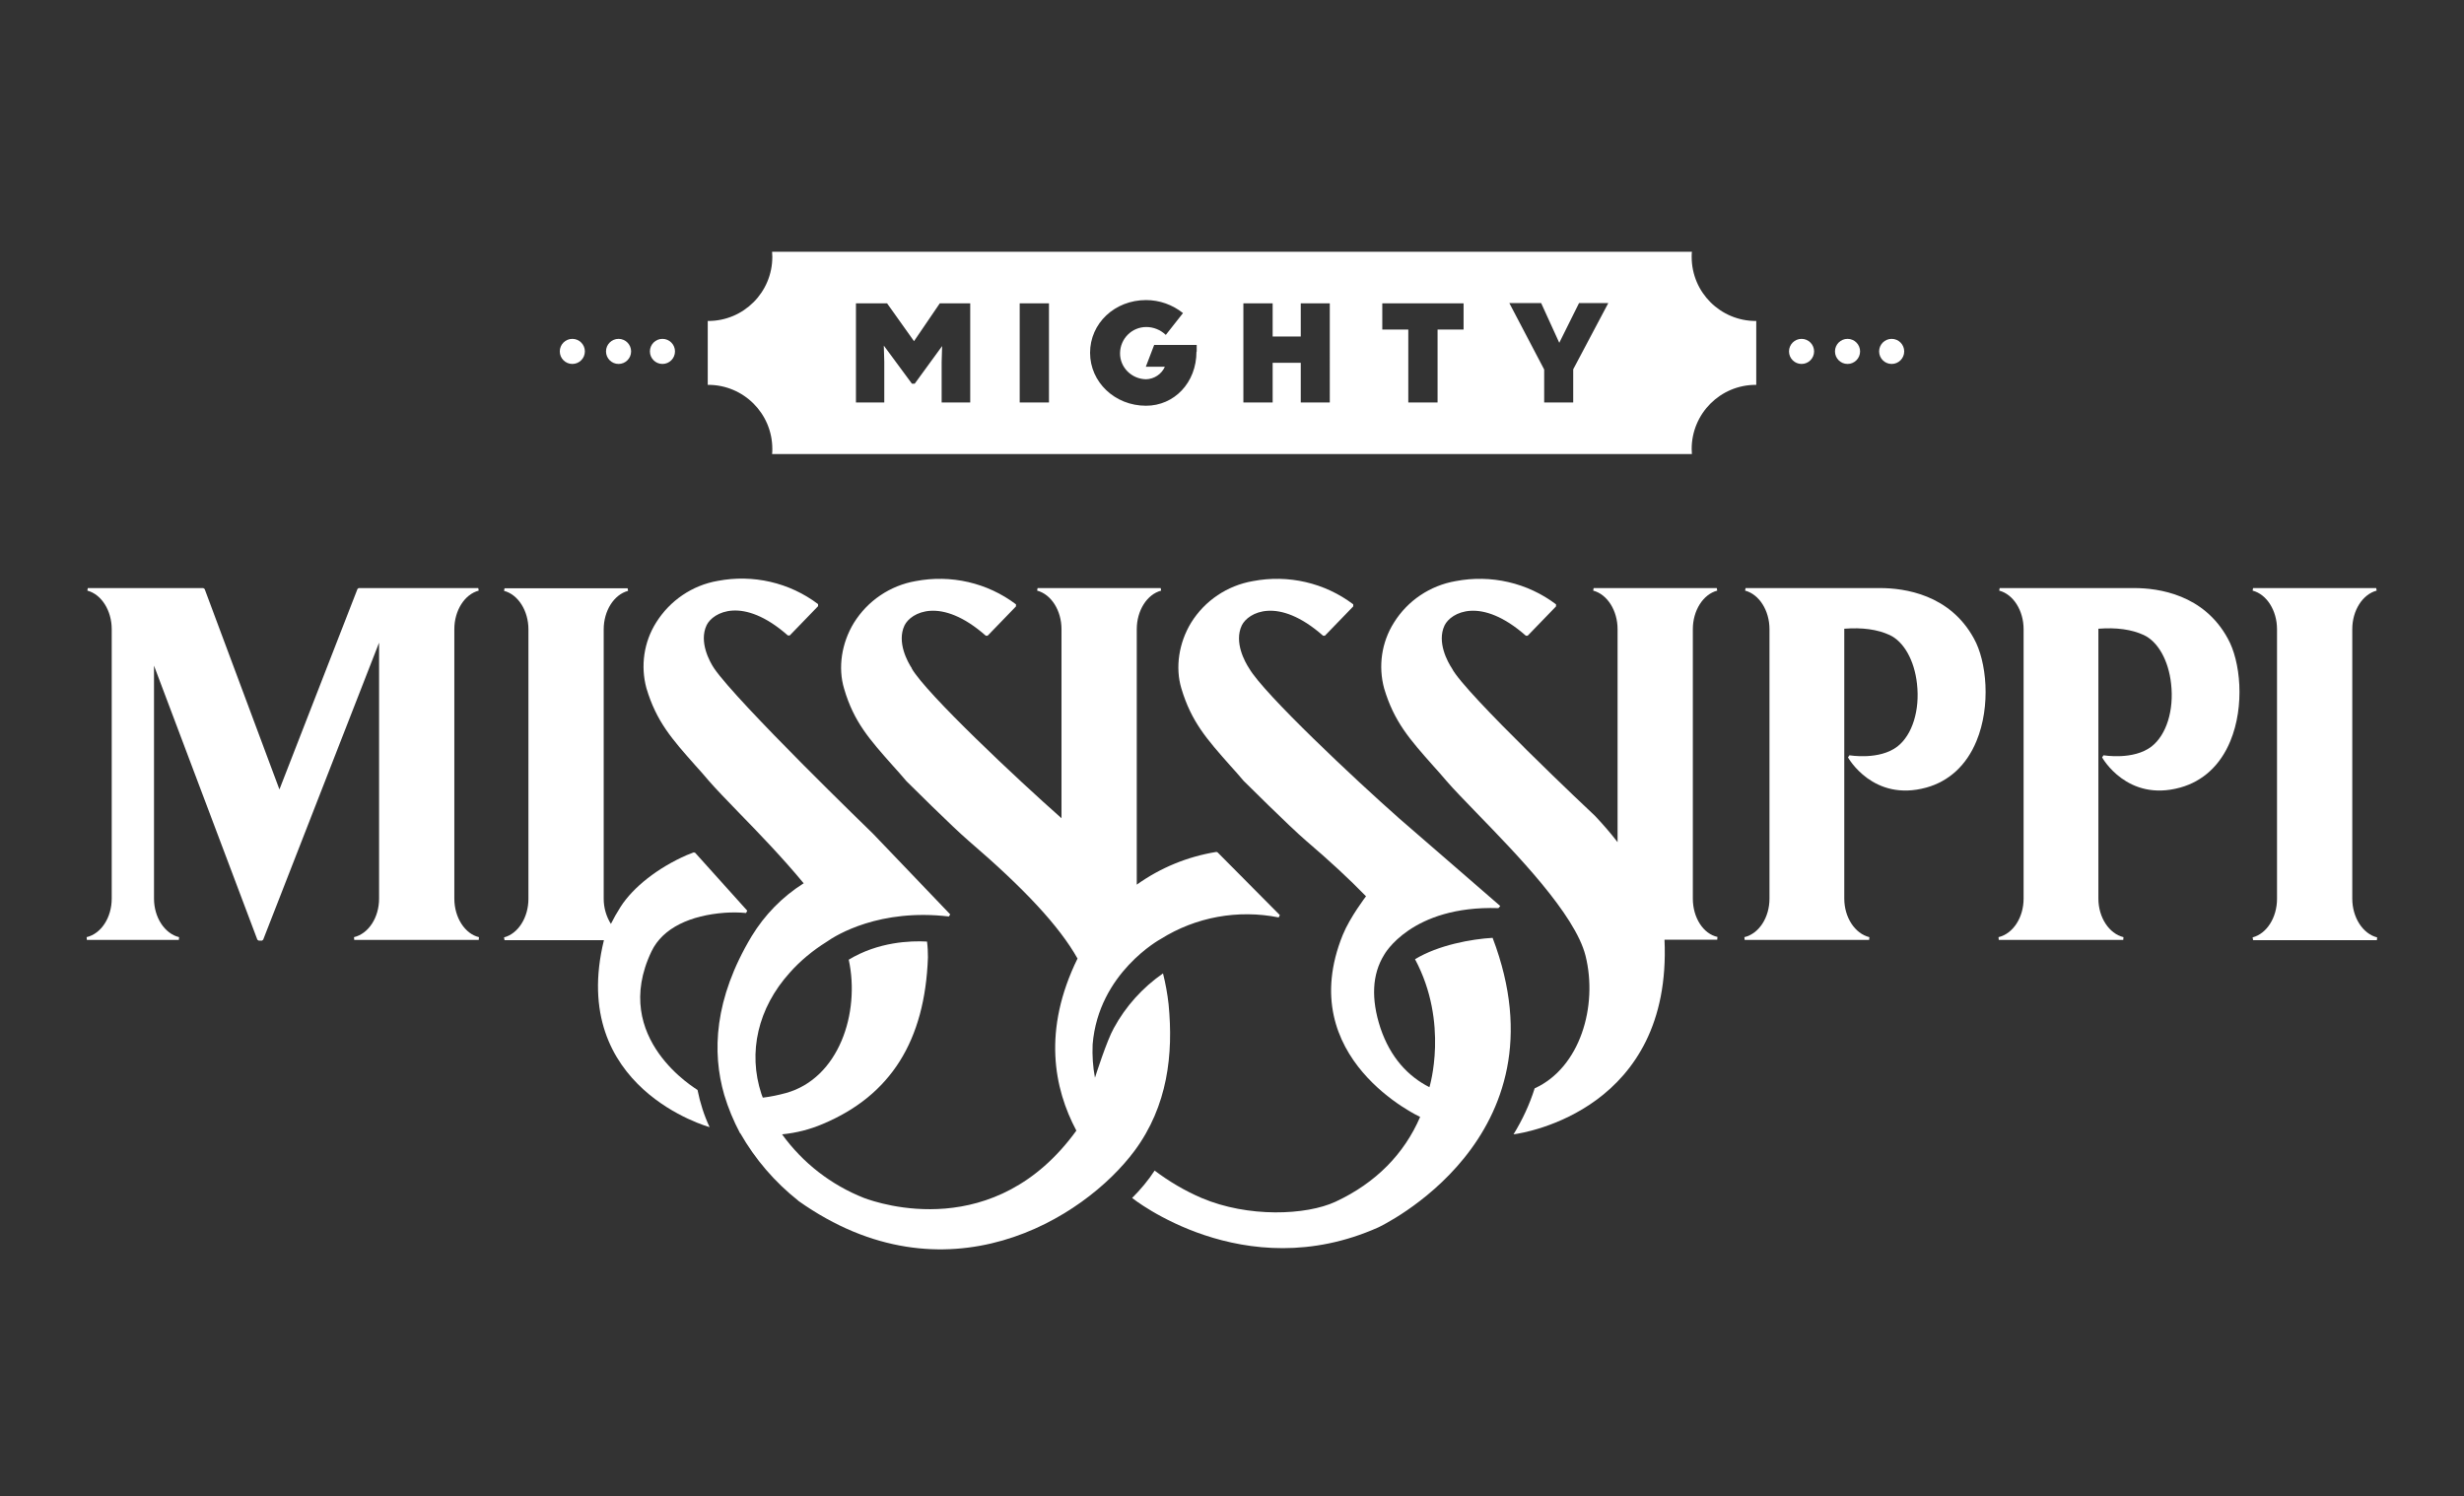
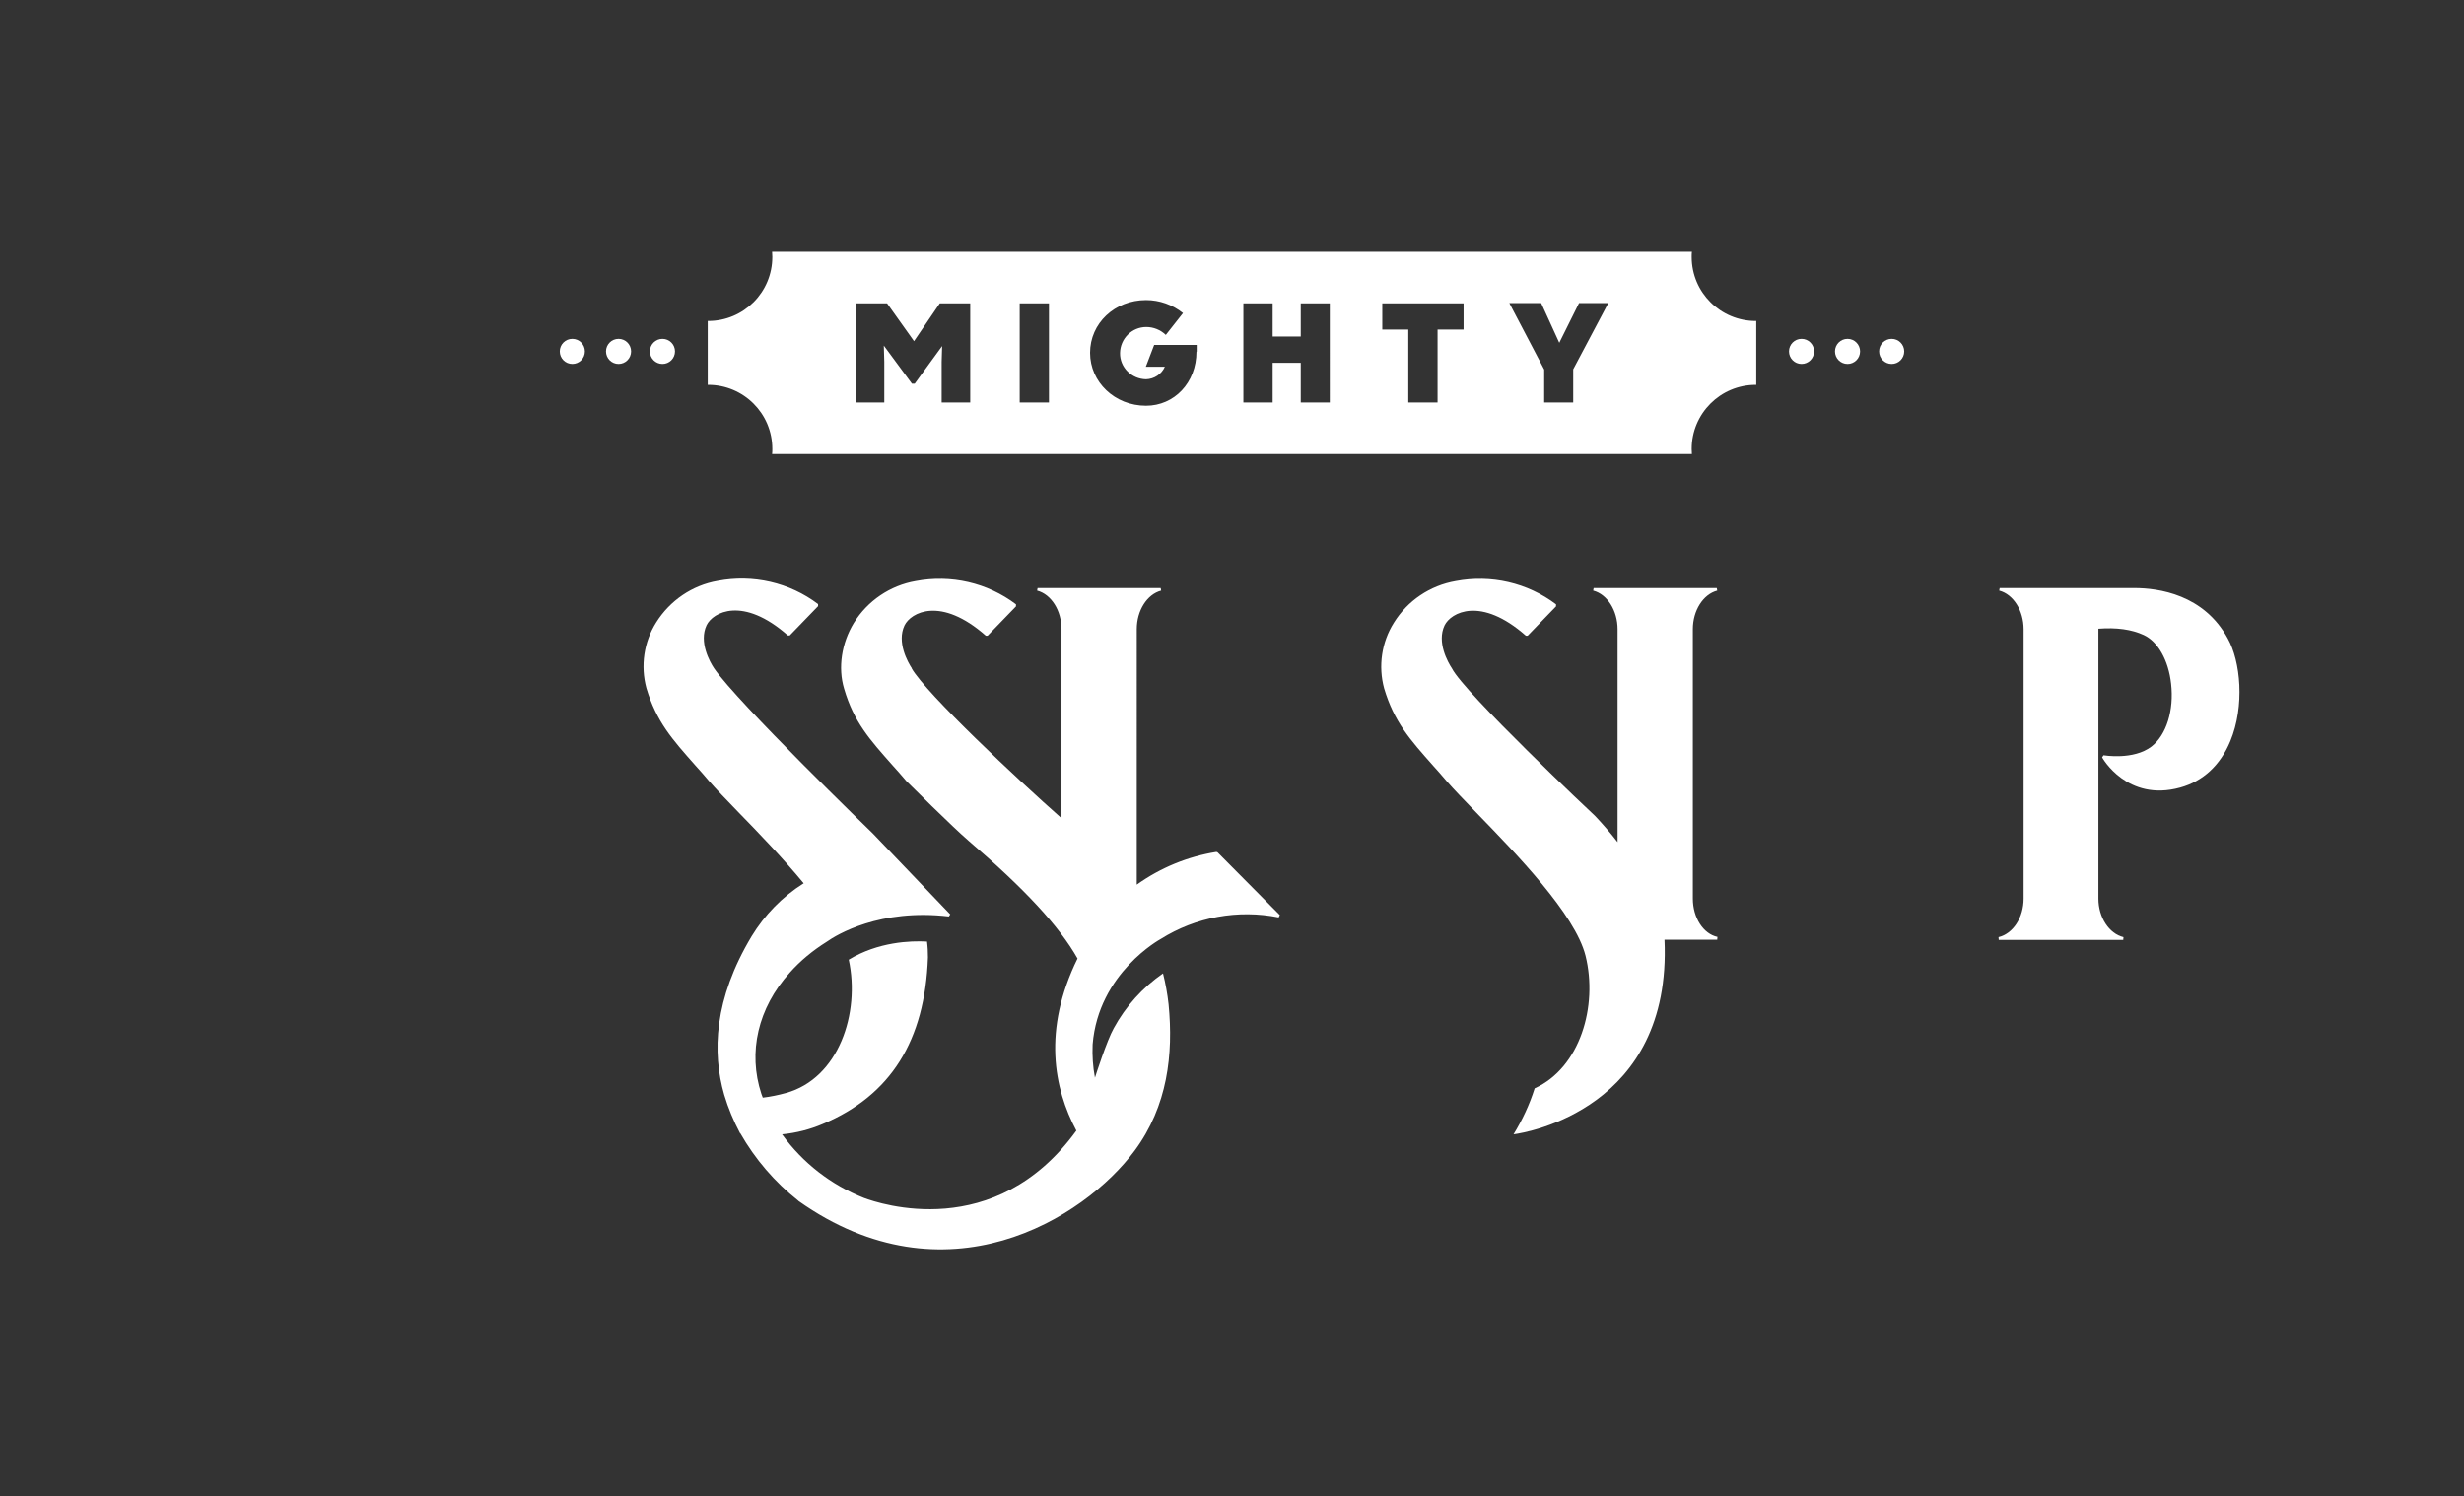
<svg xmlns="http://www.w3.org/2000/svg" version="1.1" x="0px" y="0px" viewBox="0 0 1060.8 644.3" style="enable-background:new 0 0 1060.8 644.3;" xml:space="preserve">
  <rect x="0" y="0" width="1060.8" height="644.3" fill="#333333" stroke="none" />
  <style type="text/css">
	.st0{fill:#FFFFFF;}
</style>
  <g id="Mississippi">
-     <path class="st0" d="M280.5,409.6c4.9-10.2,16.9-15.5,31.5-16.6c3.1-0.2,6.1-0.2,9.2,0.1l0.5-1l-22.4-24.9l-0.6-0.2   c-0.5,0.2-0.9,0.3-1.3,0.5s-1.1,0.4-1.8,0.7c-12.5,5.5-23,13.8-28.4,22.2c-1.6,2.5-3,5-4.2,7.4c-2-3.2-3.1-7-3.1-10.8v-116   c0-8,4.4-15,10.5-16.6l-0.2-1.1h-53l-0.2,1.1c6.1,1.6,10.5,8.6,10.5,16.6V387l0,0c0,8-4.4,15-10.5,16.6l0.2,1.2H260   c-15.6,63.8,45.5,80.5,45.5,80.5c-2.4-5.1-4.1-10.5-5.2-16C300.4,469.2,262.4,447.4,280.5,409.6z" />
-     <path class="st0" d="M195.6,386.9v-116c0-8,4.4-15,10.5-16.6l-0.2-1.1h-51.5l-0.5,0.4l-33.6,86.3l-32.2-86.3l-0.6-0.4H37.8   l-0.2,1.1c6.1,1.6,10.5,8.6,10.5,16.6v116c0,8.1-4.5,15.1-10.8,16.6l0.1,1.2H77l0.1-1.2c-6.2-1.5-10.8-8.5-10.8-16.6V286.6   l44.5,118l0.6,0.4h1.4l0.5-0.4l49.9-127.9v110.2c0,8.1-4.5,15.1-10.8,16.6l0.1,1.2h53.6l0.1-1.2   C200.2,402.1,195.6,395.1,195.6,386.9z" />
    <path class="st0" d="M918.8,253.2h-57.9l-0.2,1.1c6.1,1.6,10.5,8.6,10.5,16.6v116c0,8.1-4.5,15.1-10.8,16.6l0.1,1.2h53.6l0.1-1.2   c-6.2-1.5-10.8-8.5-10.8-16.6v-116c0-0.1,0-0.1,0-0.2c7.8-0.6,14.3,0.3,19.5,2.7c6.1,2.8,10.7,10.9,11.8,21c1.3,11.4-2,22-8.4,27   c-7.8,6-20.5,3.8-20.7,3.8l-0.6,0.9c0.1,0.2,10.8,19.3,33.6,13c9.8-2.7,17.3-9.6,21.6-20c6.3-15.2,4.4-34.4-1.1-44.2   C948.8,256,929.4,253.2,918.8,253.2z" />
-     <path class="st0" d="M1012.7,386.9v-116c0-8,4.4-15,10.5-16.6l-0.2-1.1h-53l-0.2,1.1c6.1,1.6,10.5,8.6,10.5,16.6V387l0,0   c0,8-4.4,15-10.5,16.6l0.2,1.2h53.3l0.1-1.2C1017.3,402.1,1012.7,395.1,1012.7,386.9z" />
-     <path class="st0" d="M809.4,253.2h-57.9l-0.2,1.1c6.1,1.6,10.5,8.6,10.5,16.6v116c0,8.1-4.5,15.1-10.8,16.6l0.1,1.2h53.6l0.1-1.2   c-6.2-1.5-10.8-8.5-10.8-16.6v-116c0,0,0-0.1,0-0.2c7.8-0.6,14.3,0.3,19.5,2.7c6.1,2.8,10.7,10.9,11.8,21c1.3,11.4-2,22-8.4,27   c-7.8,6-20.5,3.8-20.7,3.8l-0.6,0.9c0.1,0.2,10.8,19.3,33.7,13c9.8-2.7,17.3-9.6,21.6-20c6.3-15.2,4.4-34.4-1.1-44.2   C839.5,256,820,253.2,809.4,253.2z" />
    <path class="st0" d="M728.8,386.9v-116c0-8,4.4-15,10.5-16.6l-0.2-1.1h-53l-0.2,1.1c6.1,1.6,10.5,8.6,10.5,16.6v91.7   c-3-3.9-6.3-7.7-9.7-11.3l0,0c-0.6-0.5-56.4-53.1-61.6-63.5c-1.8-2.7-6.6-11.3-3.2-18.5c2.7-5.6,15.6-12.7,35,4.4h0.8l12.2-12.6   v-0.9c-12.3-9.3-28-12.9-43.2-10c-11,1.9-20.7,8.4-26.6,17.9c-5.3,8.4-6.8,18.7-4.2,28.3c4.3,14.4,11,21.9,21.1,33.3   c1.8,2,3.7,4.1,5.7,6.5c3.1,3.6,7.7,8.3,13,13.8c16.9,17.4,42.4,43.6,46.9,61.5c5.4,21.6-2.3,48.2-21.9,57.1   c-2.2,7-5.3,13.6-9.1,19.8c5.5-0.7,68.3-11.1,65-83.8h22.7l0.1-1.2C733.3,402.1,728.8,395.1,728.8,386.9z" />
    <path class="st0" d="M524.2,367l-0.5-0.2c-12.4,2-24.1,6.8-34.3,14.1V270.9c0-8,4.4-15,10.5-16.6l-0.2-1.1h-53l-0.2,1.1   c6.1,1.6,10.5,8.6,10.5,16.6v81.4c-18.7-16.5-58.2-53.6-64.5-64.5h0.1c-1.8-2.7-6.6-11.3-3.2-18.5c2.7-5.6,15.6-12.7,35,4.4h0.8   l12.2-12.6v-0.9c-12.3-9.3-28-12.9-43.2-10c-11,1.9-20.7,8.5-26.6,18c-5.3,8.7-6.9,19.3-4.2,28.3c4.2,14.4,11,21.9,21.1,33.3   c1.8,2,3.7,4.1,5.7,6.5c0.2,0.2,19.9,19.8,26.9,25.8c23.8,20.4,38.9,36.6,46.8,50.6c-15.1,30.8-10.2,55.9-0.5,74.1   c-35.1,48.4-84.9,31.4-91.4,29c-14.2-5.6-26.4-15.1-35.3-27.4c6.1-0.6,12-2.1,17.6-4.5c29.2-12.3,43.9-35.8,45.2-71.7   c0-2.3-0.1-4.5-0.4-6.8c-7.1-0.4-21,0.1-33.7,7.8c5,23-4.3,51.1-27,57.4c-3.3,0.9-6.6,1.6-10,2c-0.2-0.5-0.4-1.1-0.6-1.6   c-5.9-17.9-1.5-37,12.2-52.2c4.6-5.2,10-9.6,15.9-13.3c4.2-3,22.9-14.4,52.6-10.9l0.6-0.9l-33.3-34.8c0,0-58.3-56.4-68.4-71.2   c-1.8-2.7-6.6-11.3-3.2-18.5c2.7-5.6,15.6-12.7,35,4.4h0.8l12.2-12.6v-0.9c-12.3-9.3-28-12.9-43.2-10c-11,1.9-20.6,8.5-26.5,17.9   c-5.3,8.4-6.8,18.7-4.2,28.3c4.3,14.4,11,21.9,21.1,33.3c1.8,2,3.7,4.1,5.7,6.5c3.1,3.6,7.7,8.3,13,13.8   c8.4,8.6,18.9,19.5,27.9,30.4c-9.2,5.8-16.8,13.6-22.4,22.8c-16.2,27-17.1,50-11.8,68.3c1.7,5.7,4,11.2,6.8,16.5h0.1   c6.4,11.2,14.8,21,24.9,29l0.2,0.2c63.3,44.8,122.9,7.7,144.7-21.7c14.2-19.2,16.7-41.5,14.6-63c-0.5-4.5-1.3-8.9-2.4-13.3   c-8.8,6.1-16.1,14.2-21.2,23.6c-3,5.3-7.9,20.7-7.9,20.7l-0.2,0.6c-0.9-4.7-1.2-9.5-1-14.3c2.5-30.9,29.3-45.4,29.3-45.4   c15.1-9.5,33.3-12.8,50.8-9.3l0.5-1L524.2,367z" />
-     <path class="st0" d="M645.9,390.1l-43.6-37.8c-18.7-16.5-58.2-53.6-64.5-64.5c-1.8-2.7-6.6-11.3-3.2-18.5c2.7-5.6,15.6-12.7,35,4.4   h0.8l12.2-12.6v-0.9c-12.3-9.3-28-12.9-43.2-10c-11,1.9-20.7,8.4-26.6,17.9c-5.3,8.7-6.9,19.3-4.2,28.3c4.3,14.4,11,21.9,21.1,33.3   c1.8,2,3.7,4.1,5.7,6.5c0.2,0.2,19.9,19.8,26.9,25.8c10.2,8.7,18.7,16.6,25.8,23.9c0,0-6.9,9-10,16.6   c-21.6,53.2,33.3,78.4,33.3,78.4c-6.8,15.8-19,28.4-36.4,36.5c-12.7,5.9-37.7,6.9-57.7-1.6c-7.2-3.1-14-7.1-20.2-11.8   c-2.8,4.3-6.1,8.2-9.7,11.8c0,0,48,38.5,105.9,12.7c0,0,82.3-38.1,49.3-124.7c-9,0.5-23.4,3.1-33.4,9.2   c14.7,27.5,6.2,55.1,6.2,55.1c-9.1-4.6-16.8-12.7-21.1-25.5c-4.1-12.5-3.6-23.1,1.6-31.5c0,0,11.6-21.3,49.2-20.1L645.9,390.1z" />
  </g>
  <g id="MightyBadge">
    <path class="st0" d="M755.9,138.2c-15.2,0-27.6-12.3-27.6-27.6c0-0.7,0-1.5,0.1-2.2h-396c0,0.7,0.1,1.5,0.1,2.2   c0,15.2-12.3,27.6-27.6,27.6h-0.2v27.5h0.2c15.2,0,27.6,12.3,27.6,27.6c0,0,0,0,0,0c0,0.7,0,1.5-0.1,2.2h396c0-0.7-0.1-1.5-0.1-2.2   c0-15.2,12.3-27.6,27.6-27.6c0,0,0,0,0,0h0.2v-27.5L755.9,138.2z M417.7,173.3h-12.3v-17.5l0.2-6.8l-11.8,16.2h-1.2l-12.1-16.4   l0.2,7l0,17.5h-12.2v-42.7h13.4l11.6,16.3l11.1-16.3h13.1V173.3z M451.6,173.3H439v-42.7h12.6V173.3z M515.1,151.4   c0,13.4-9.6,23.3-21.7,23.3c-13.5,0-24.1-10.2-24.1-22.8c0-12.7,10.6-22.7,24.1-22.7c5.8,0,11.4,2,15.9,5.6l-7.4,9.4   c-2.3-2.2-5.3-3.4-8.4-3.4c-6.2,0-11.2,5-11.3,11.2s5,11.2,11.2,11.3c3.5-0.1,6.7-2.2,8.1-5.4h-8.2l3.6-9.4h18.3V151.4z    M572.6,173.3H560v-17.1h-12.1v17.1h-12.6v-42.7h12.6v14.3H560v-14.3h12.5V173.3z M630.1,141.9h-11.2v31.4h-12.6v-31.4h-11.2v-11.3   h35V141.9z M677.3,159v14.3h-12.5v-14.2l-15-28.6h13.7l7.8,17.1l8.5-17.1h12.6L677.3,159z" />
  </g>
  <g id="LeftDots_1">
    <circle class="st0" cx="285.2" cy="151.3" r="5.4" />
  </g>
  <g id="LeftDots_2">
    <circle class="st0" cx="266.3" cy="151.3" r="5.4" />
  </g>
  <g id="LeftDots_3">
    <circle class="st0" cx="246.4" cy="151.3" r="5.4" />
  </g>
  <g id="RightDots_1">
    <circle class="st0" cx="775.6" cy="151.3" r="5.4" />
  </g>
  <g id="RightDots_2">
    <circle class="st0" cx="795.4" cy="151.3" r="5.4" />
  </g>
  <g id="RightDots_3">
    <circle class="st0" cx="814.4" cy="151.3" r="5.4" />
  </g>
</svg>